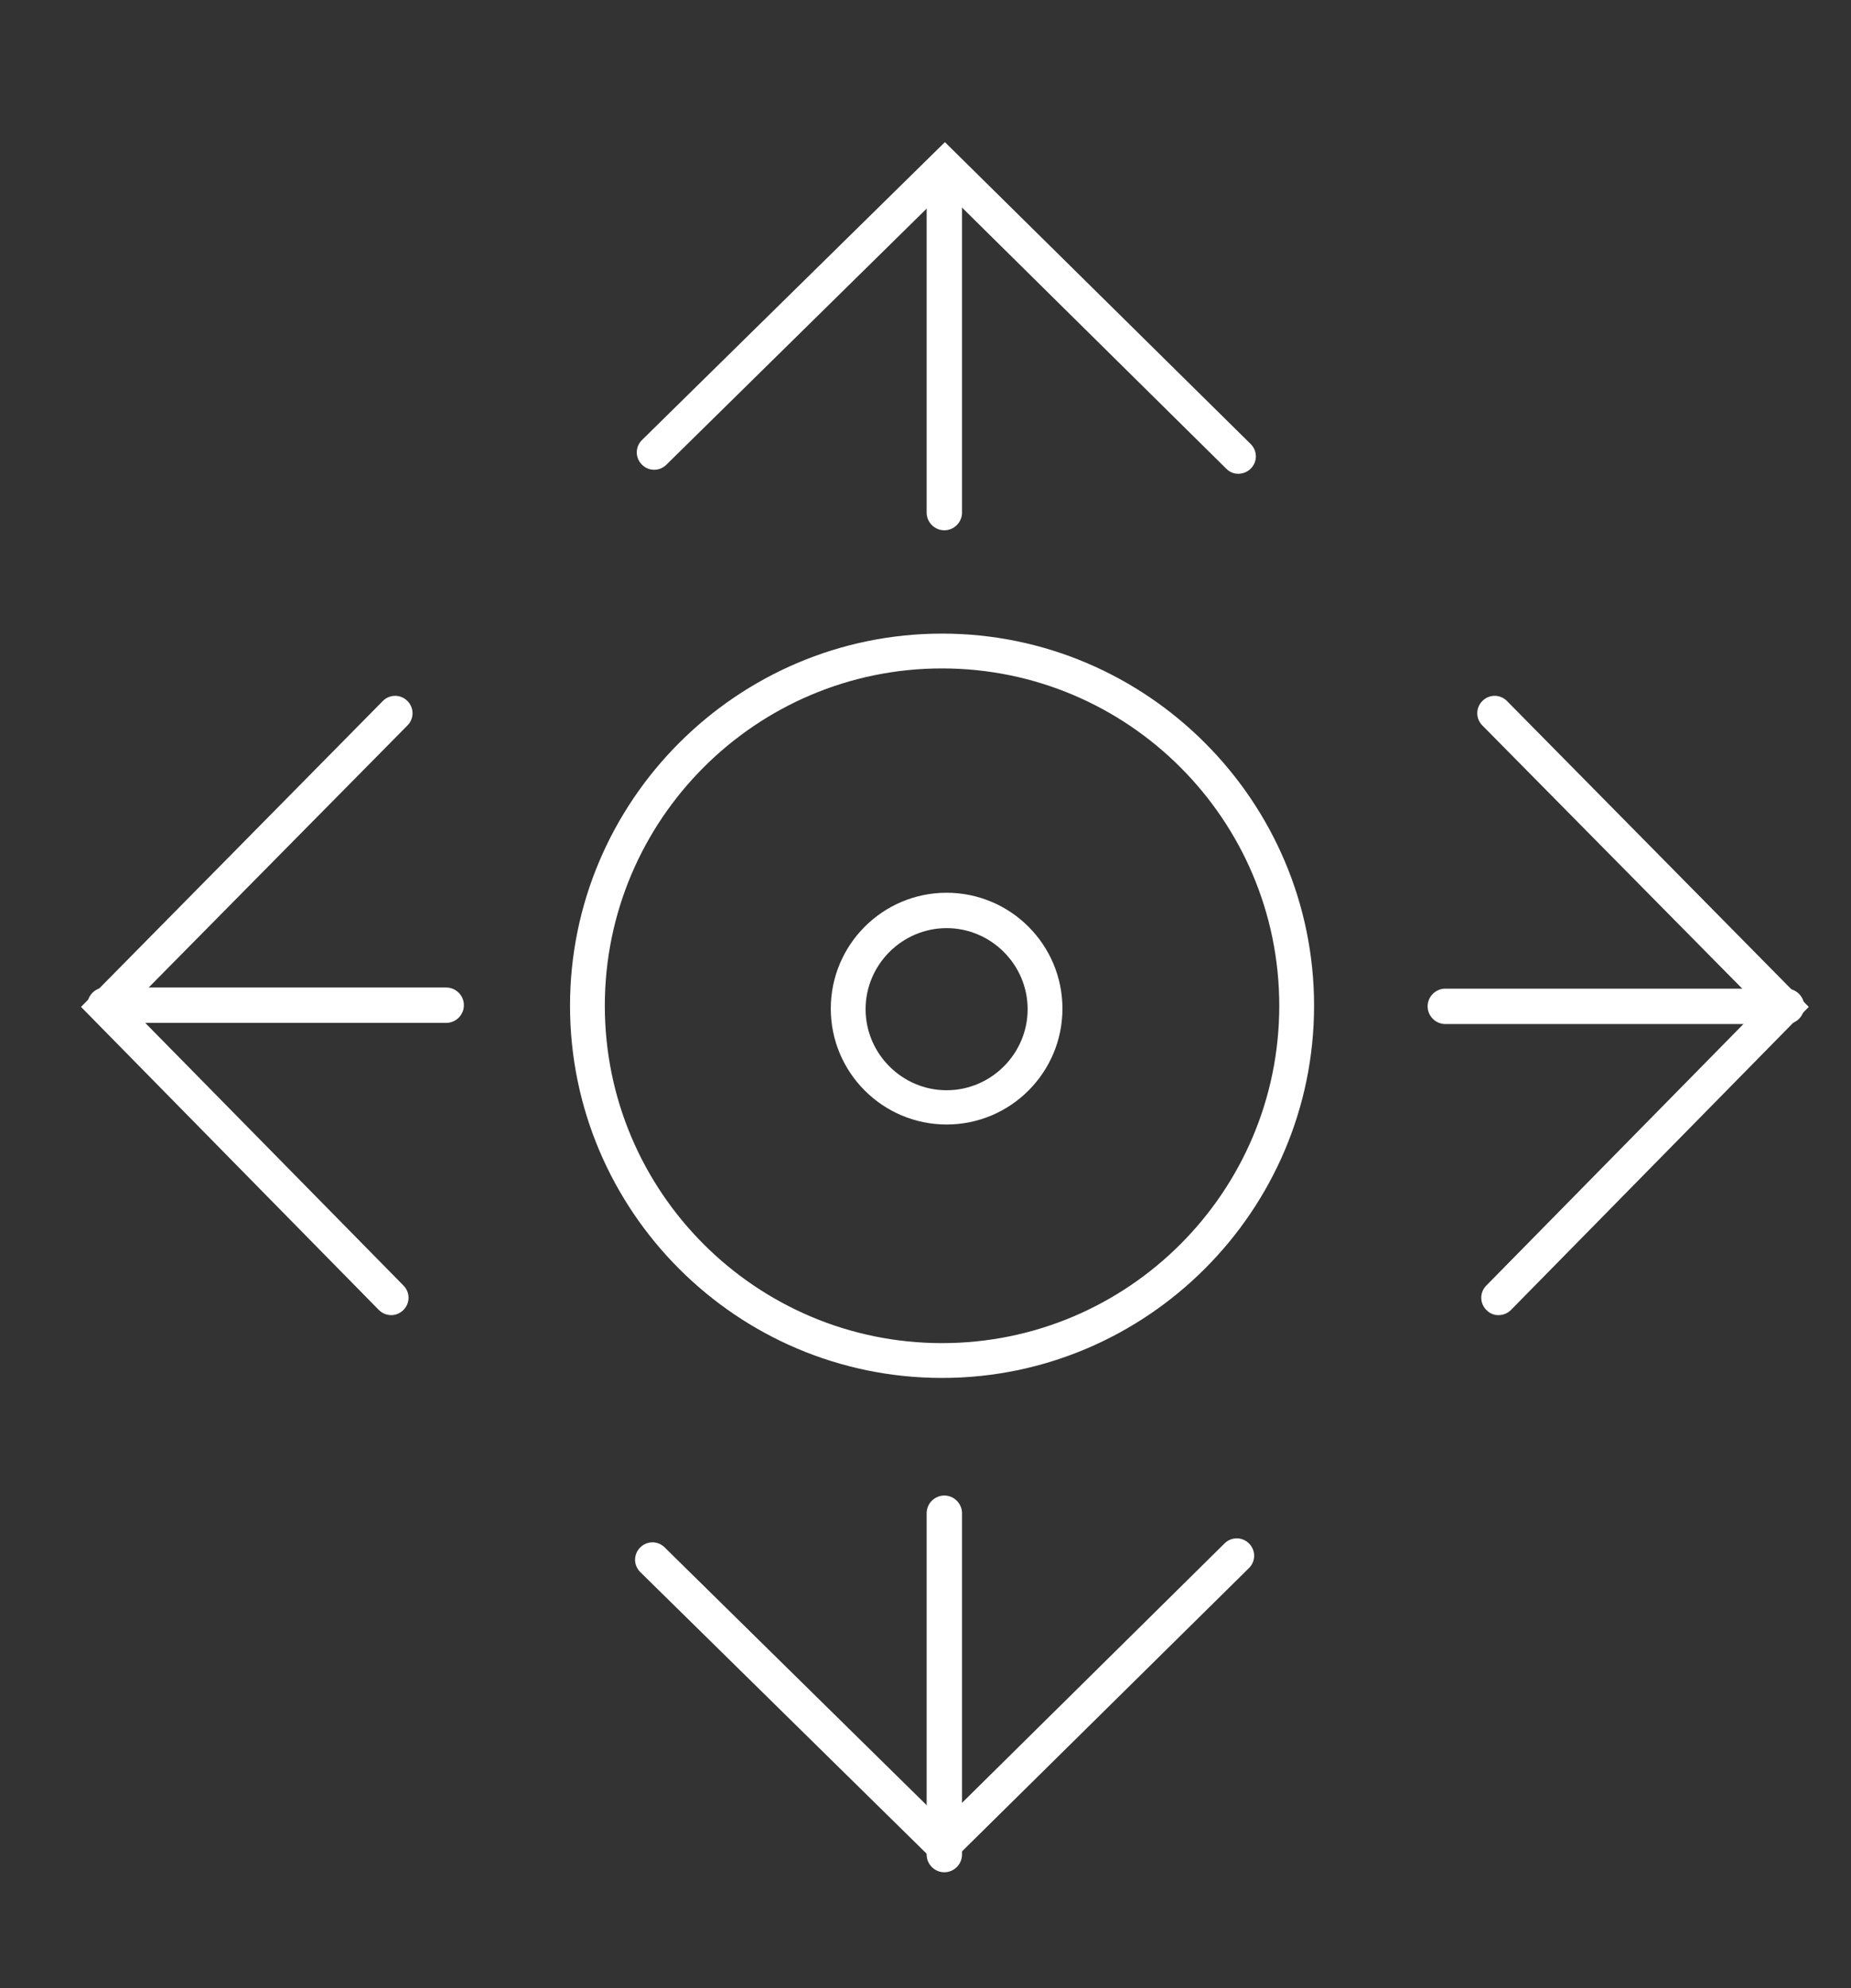
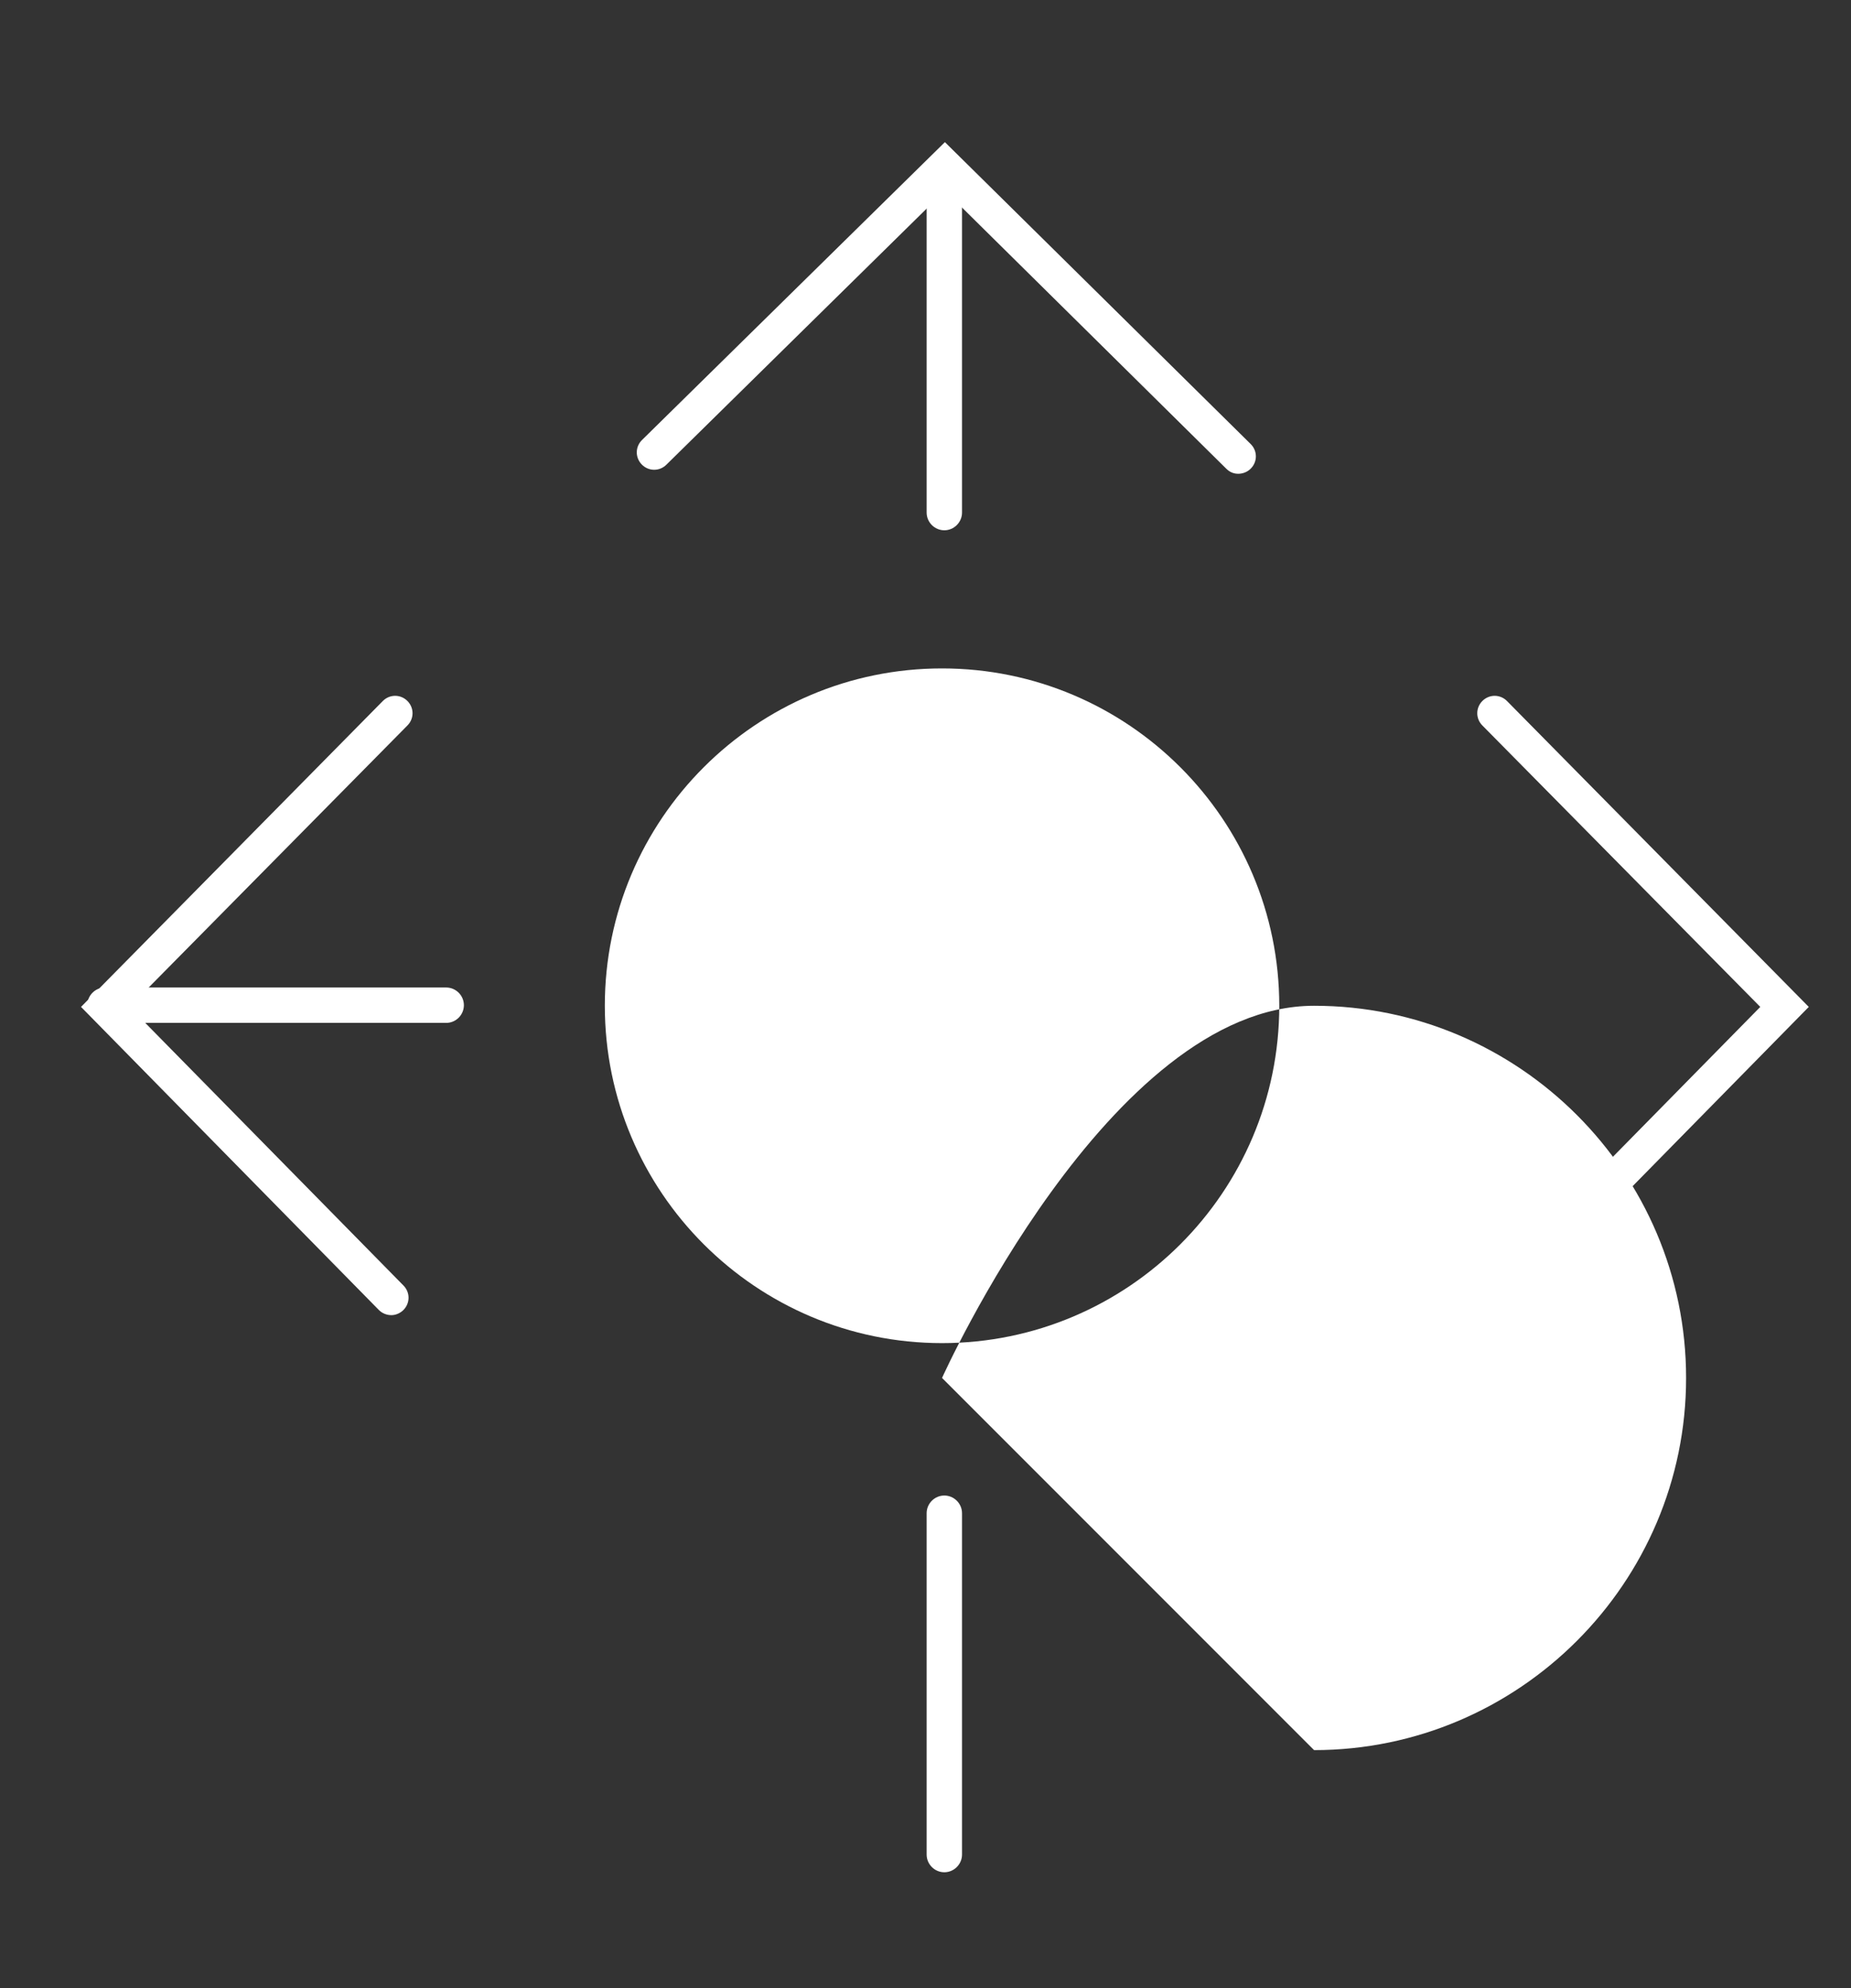
<svg xmlns="http://www.w3.org/2000/svg" id="Camada_1" data-name="Camada 1" viewBox="0 0 32.44 34.83">
  <rect x="0" y="0" width="32.44" height="34.83" fill="#333333" stroke="none" />
  <defs>
    <style>      .cls-1 {        fill: #fff;        stroke-width: 0px;      }    </style>
  </defs>
  <path class="cls-1" d="M7.82,17.92H1.84c-.17,0-.31-.14-.31-.31s.14-.31.31-.31h5.98c.17,0,.31.14.31.31s-.14.31-.31.31" />
-   <path class="cls-1" d="M31.31,17.94h-5.98c-.17,0-.31-.14-.31-.31s.14-.31.31-.31h5.98c.17,0,.31.14.31.31s-.14.31-.31.31" />
  <path class="cls-1" d="M16.55,9.29c-.17,0-.31-.14-.31-.31V3c0-.17.14-.31.31-.31s.31.14.31.31v5.98c0,.17-.14.31-.31.31" />
  <path class="cls-1" d="M16.55,32.8c-.17,0-.31-.14-.31-.31v-5.98c0-.17.14-.31.31-.31s.31.14.31.31v5.98c0,.17-.14.31-.31.31" />
  <path class="cls-1" d="M21.7,8.3c-.08,0-.15-.03-.21-.09l-4.93-4.87-4.88,4.8c-.12.12-.31.12-.43,0s-.12-.31,0-.43l5.31-5.22,5.36,5.29c.12.12.12.31,0,.43-.06.06-.14.09-.22.09" />
-   <path class="cls-1" d="M16.53,32.76l-5.31-5.22c-.12-.12-.12-.31,0-.43s.31-.12.43,0l4.88,4.8,4.93-4.87c.12-.12.31-.12.43,0s.12.31,0,.43c0,0-5.36,5.29-5.36,5.29Z" />
  <path class="cls-1" d="M26.26,23.04c-.08,0-.15-.03-.21-.09-.12-.12-.12-.31,0-.43l4.8-4.88-4.87-4.93c-.12-.12-.12-.31,0-.43s.31-.12.43,0l5.29,5.36-5.22,5.31c-.06.06-.14.09-.22.09" />
  <path class="cls-1" d="M6.86,23.04c-.08,0-.16-.03-.22-.09l-5.22-5.31,5.29-5.36c.12-.12.31-.12.43,0s.12.31,0,.43l-4.87,4.93,4.8,4.88c.12.12.12.31,0,.43-.06.06-.14.09-.21.09" />
-   <path class="cls-1" d="M16.51,11.71c-3.26,0-5.91,2.65-5.91,5.91s2.65,5.91,5.91,5.91,5.91-2.65,5.91-5.91-2.65-5.91-5.91-5.91M16.51,24.14c-3.6,0-6.52-2.93-6.52-6.52s2.93-6.52,6.52-6.52,6.52,2.93,6.52,6.52-2.93,6.52-6.52,6.52" />
+   <path class="cls-1" d="M16.51,11.71c-3.26,0-5.91,2.65-5.91,5.91s2.65,5.91,5.91,5.91,5.91-2.65,5.91-5.91-2.65-5.91-5.91-5.91M16.51,24.14s2.93-6.52,6.52-6.52,6.52,2.93,6.52,6.52-2.93,6.52-6.52,6.52" />
  <path class="cls-1" d="M16.59,16.26c-.78,0-1.42.64-1.42,1.42s.64,1.42,1.42,1.42,1.42-.64,1.42-1.42-.64-1.42-1.42-1.42M16.59,19.7c-1.12,0-2.03-.91-2.03-2.03s.91-2.03,2.03-2.03,2.03.91,2.03,2.03-.91,2.03-2.03,2.03" />
</svg>